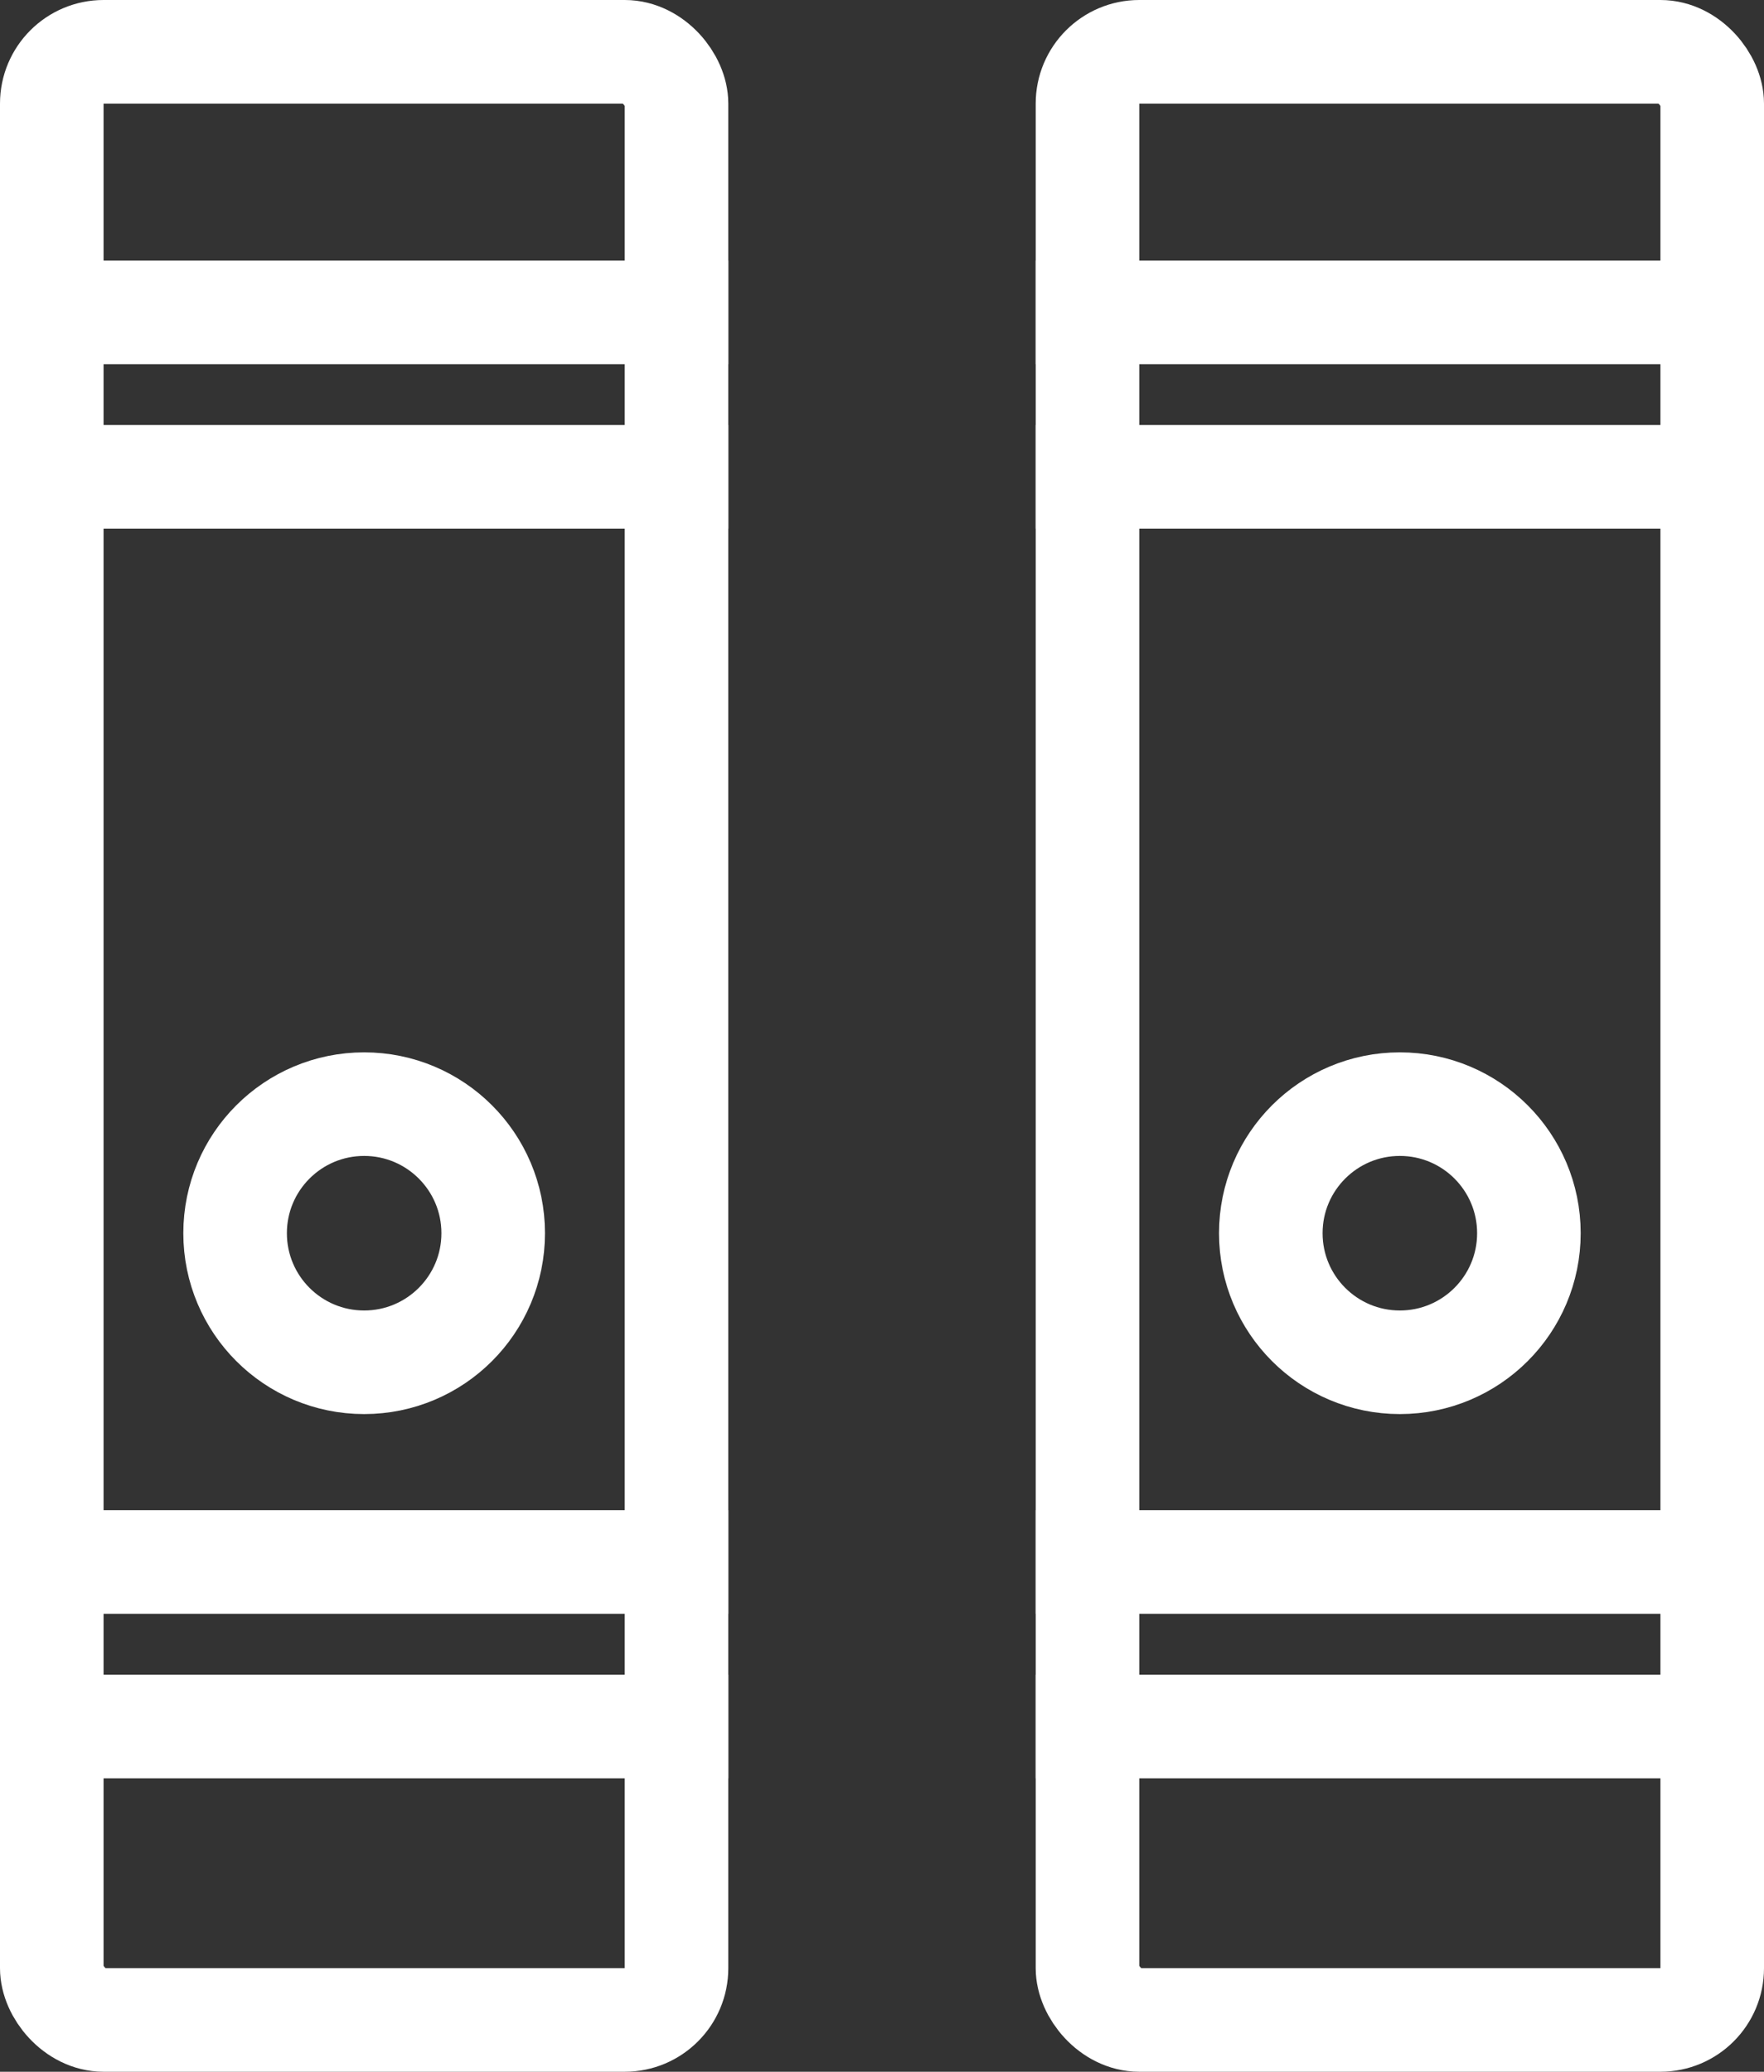
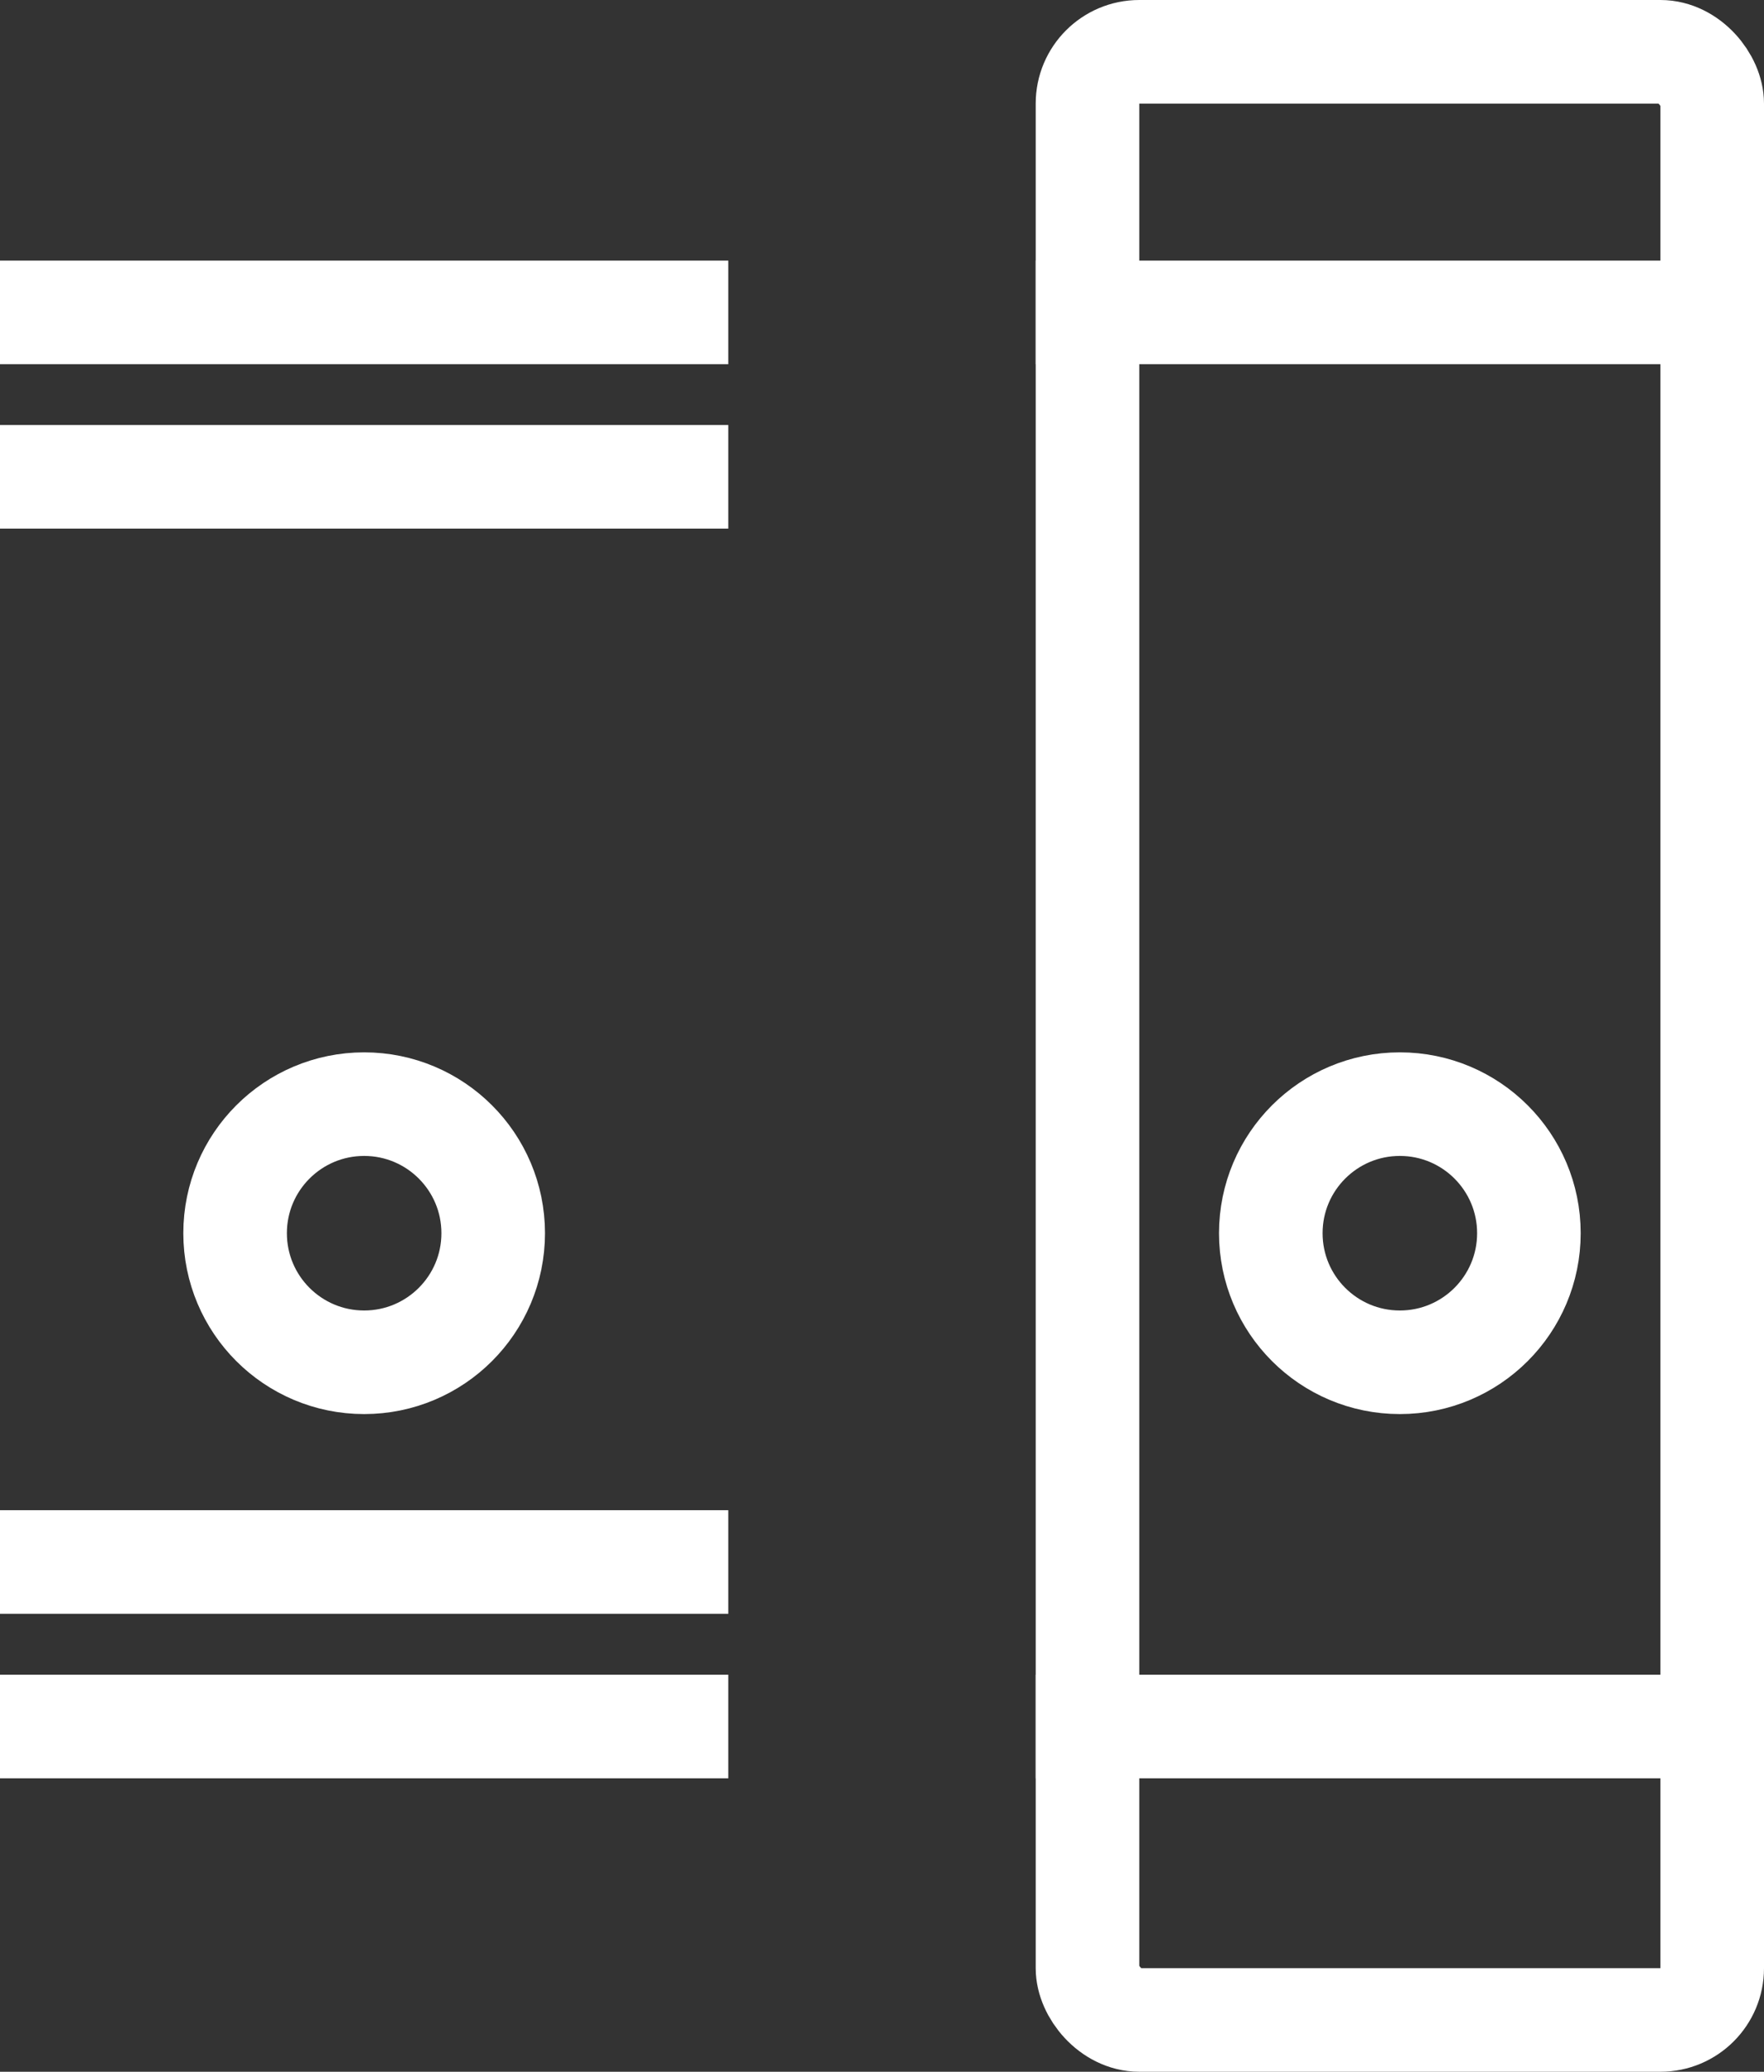
<svg xmlns="http://www.w3.org/2000/svg" width="17.032" height="20" viewBox="0 0 17.032 20">
  <rect x="0" y="0" width="17.032" height="20" fill="#333333" stroke="none" />
  <defs>
    <style>
      .cls-1, .cls-3 {
        fill: none;
      }

      .cls-1 {
        stroke: #fff;
      }

      .cls-2 {
        stroke: none;
      }
    </style>
  </defs>
  <g id="Gruppe_304" data-name="Gruppe 304" transform="translate(-661 -1389)">
    <g id="Gruppe_301" data-name="Gruppe 301" transform="translate(7396 3673)">
      <g id="Rechteck_177" data-name="Rechteck 177" class="cls-1" transform="translate(-6735 -2284)">
-         <rect class="cls-2" width="7.032" height="20" rx="1" />
-         <rect class="cls-3" x="0.5" y="0.5" width="6.032" height="19" rx="0.5" />
-       </g>
+         </g>
      <line id="Linie_101" data-name="Linie 101" class="cls-1" x2="7.032" transform="translate(-6735 -2280.984)" />
      <line id="Linie_104" data-name="Linie 104" class="cls-1" x2="7.032" transform="translate(-6735 -2268.921)" />
      <line id="Linie_102" data-name="Linie 102" class="cls-1" x2="7.032" transform="translate(-6735 -2279.397)" />
      <line id="Linie_103" data-name="Linie 103" class="cls-1" x2="7.032" transform="translate(-6735 -2267.333)" />
      <g id="Ellipse_10" data-name="Ellipse 10" class="cls-1" transform="translate(-6733.23 -2273.841)">
-         <circle class="cls-2" cx="1.746" cy="1.746" r="1.746" />
        <circle class="cls-3" cx="1.746" cy="1.746" r="1.246" />
      </g>
    </g>
    <g id="Gruppe_302" data-name="Gruppe 302" transform="translate(7406 3673)">
      <g id="Rechteck_177-2" data-name="Rechteck 177" class="cls-1" transform="translate(-6735 -2284)">
        <rect class="cls-2" width="7.032" height="20" rx="1" />
        <rect class="cls-3" x="0.5" y="0.5" width="6.032" height="19" rx="0.5" />
      </g>
      <line id="Linie_101-2" data-name="Linie 101" class="cls-1" x2="7.032" transform="translate(-6735 -2280.984)" />
-       <line id="Linie_104-2" data-name="Linie 104" class="cls-1" x2="7.032" transform="translate(-6735 -2268.921)" />
-       <line id="Linie_102-2" data-name="Linie 102" class="cls-1" x2="7.032" transform="translate(-6735 -2279.397)" />
      <line id="Linie_103-2" data-name="Linie 103" class="cls-1" x2="7.032" transform="translate(-6735 -2267.333)" />
      <g id="Ellipse_10-2" data-name="Ellipse 10" class="cls-1" transform="translate(-6733.23 -2273.841)">
        <circle class="cls-2" cx="1.746" cy="1.746" r="1.746" />
        <circle class="cls-3" cx="1.746" cy="1.746" r="1.246" />
      </g>
    </g>
  </g>
</svg>